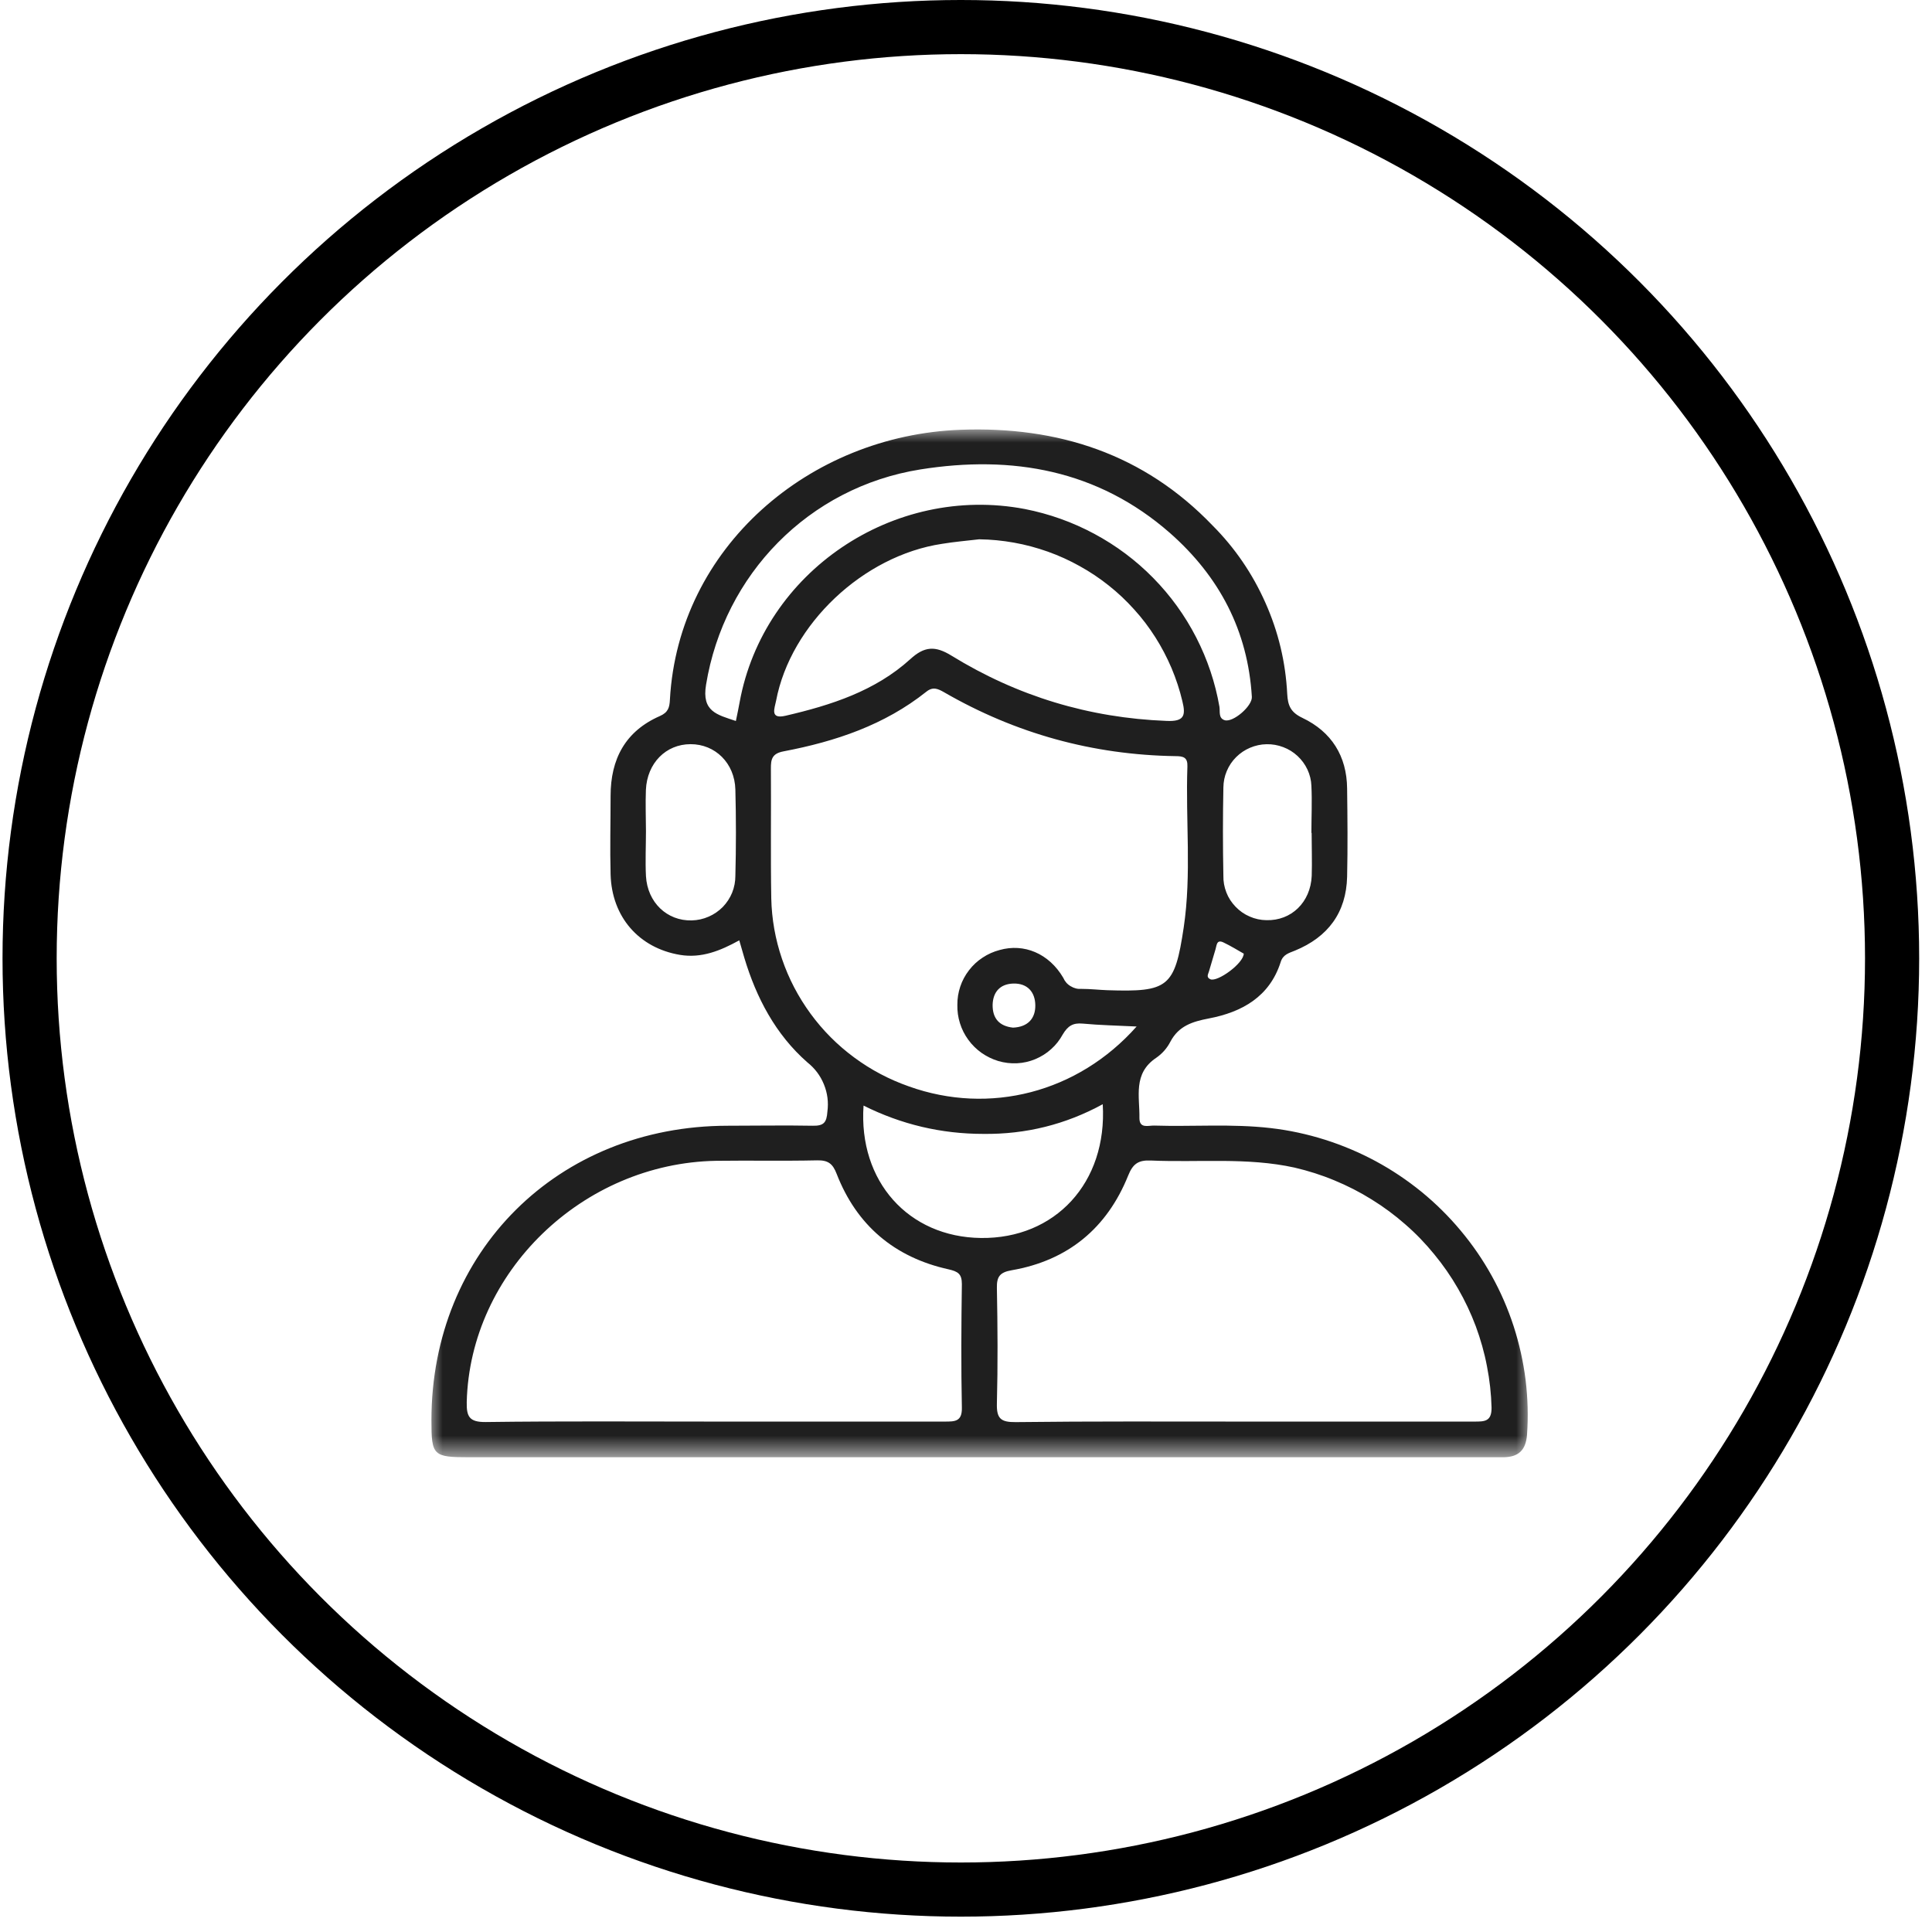
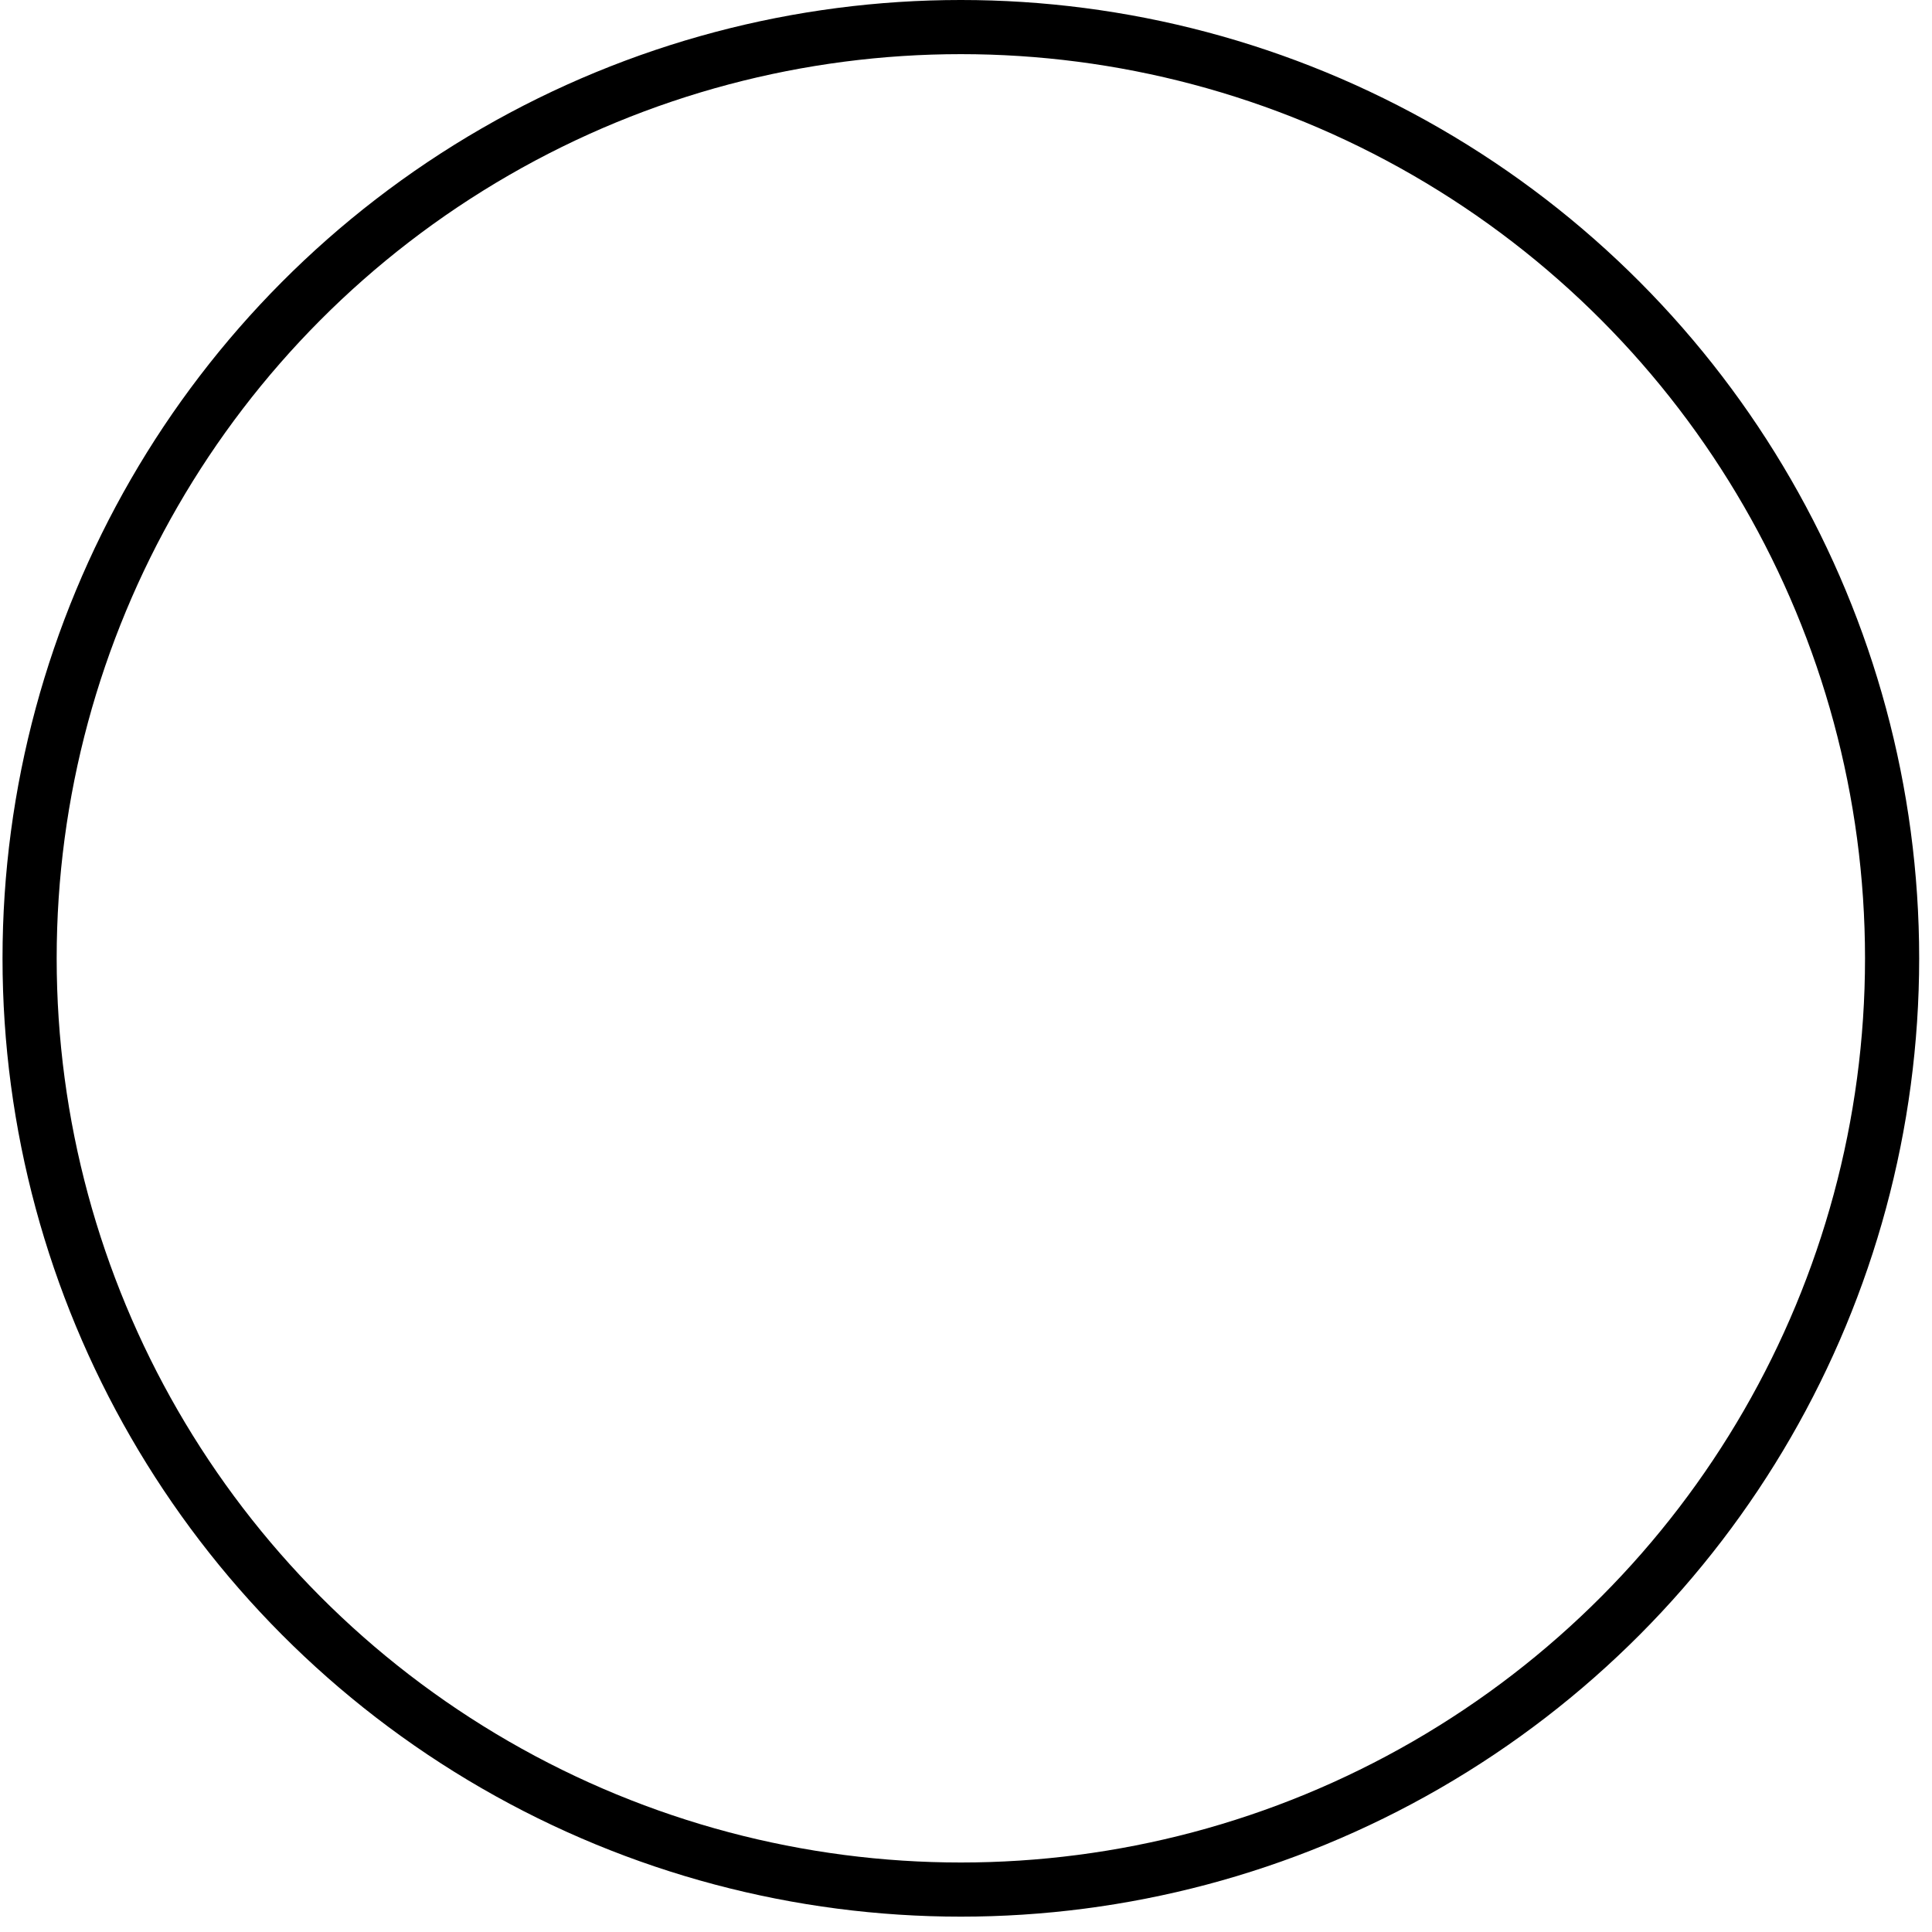
<svg xmlns="http://www.w3.org/2000/svg" width="72" height="72" viewBox="0 0 72 72" fill="none">
  <circle cx="35.808" cy="35.714" r="34.705" stroke="black" stroke-width="2.018" />
  <mask id="mask0_4457_59" style="mask-type:luminance" maskUnits="userSpaceOnUse" x="16" y="16" width="41" height="39">
    <path d="M16 16H57V54.303H16V16Z" fill="white" />
  </mask>
  <g mask="url(#mask0_4457_59)">
-     <path d="M27.55 35.043C26.842 35.435 26.14 35.717 25.344 35.586C23.809 35.33 22.797 34.17 22.755 32.584C22.729 31.609 22.755 30.634 22.755 29.66C22.755 28.293 23.3 27.249 24.594 26.684C24.903 26.547 24.952 26.363 24.966 26.067C25.282 20.408 30.153 16.227 35.792 16.017C39.445 15.88 42.634 16.923 45.186 19.581C46.025 20.422 46.681 21.386 47.161 22.469C47.642 23.549 47.912 24.683 47.971 25.862C47.994 26.289 48.096 26.544 48.534 26.752C49.62 27.269 50.191 28.173 50.203 29.384C50.217 30.481 50.228 31.578 50.203 32.675C50.171 34.008 49.492 34.921 48.258 35.427C48.031 35.52 47.815 35.569 47.727 35.853C47.315 37.146 46.286 37.72 45.044 37.956C44.436 38.073 43.93 38.232 43.62 38.815C43.495 39.059 43.319 39.261 43.091 39.42C42.213 40.005 42.477 40.87 42.463 41.668C42.463 42.072 42.796 41.941 43.009 41.947C44.458 41.992 45.908 41.873 47.358 42.041C48.042 42.12 48.713 42.265 49.373 42.473C50.029 42.68 50.66 42.947 51.269 43.274C51.874 43.601 52.442 43.982 52.977 44.417C53.508 44.852 53.994 45.332 54.435 45.861C54.875 46.386 55.262 46.949 55.594 47.549C55.927 48.149 56.197 48.774 56.41 49.428C56.62 50.079 56.768 50.744 56.854 51.423C56.936 52.099 56.956 52.782 56.908 53.464C56.865 54.049 56.586 54.302 56.024 54.308H17.511C16.132 54.308 16.078 54.251 16.078 52.927C16.078 46.645 20.791 41.961 27.115 41.953C28.172 41.953 29.229 41.933 30.287 41.953C30.702 41.961 30.807 41.833 30.835 41.424C30.881 41.074 30.838 40.736 30.704 40.409C30.571 40.082 30.363 39.809 30.088 39.591C28.905 38.553 28.186 37.186 27.737 35.688L27.55 35.043ZM42.358 38.255C41.616 38.218 40.979 38.206 40.354 38.147C39.987 38.113 39.797 38.229 39.604 38.553C39.49 38.761 39.348 38.943 39.172 39.099C38.998 39.258 38.799 39.38 38.583 39.471C38.364 39.562 38.137 39.613 37.901 39.625C37.663 39.636 37.432 39.608 37.205 39.542C36.98 39.474 36.773 39.372 36.58 39.238C36.389 39.102 36.224 38.94 36.085 38.749C35.949 38.562 35.843 38.354 35.775 38.133C35.704 37.908 35.673 37.681 35.678 37.447C35.676 37.214 35.713 36.987 35.786 36.768C35.86 36.547 35.968 36.345 36.111 36.16C36.255 35.972 36.423 35.816 36.619 35.688C36.816 35.557 37.026 35.464 37.253 35.404C38.16 35.148 39.089 35.529 39.624 36.438C39.683 36.575 39.774 36.68 39.902 36.754C40.027 36.831 40.164 36.865 40.312 36.853C40.63 36.853 40.948 36.89 41.269 36.902C43.54 36.976 43.779 36.799 44.114 34.56C44.41 32.573 44.18 30.566 44.251 28.568C44.265 28.227 44.103 28.179 43.81 28.179C40.724 28.133 37.847 27.337 35.181 25.797C34.951 25.666 34.766 25.581 34.519 25.78C32.964 27.019 31.134 27.633 29.204 28C28.769 28.082 28.726 28.295 28.729 28.651C28.741 30.262 28.715 31.871 28.743 33.48C28.76 34.253 28.894 35.006 29.144 35.739C29.394 36.473 29.75 37.152 30.207 37.777C30.665 38.403 31.208 38.948 31.833 39.409C32.458 39.872 33.14 40.23 33.877 40.489C36.872 41.56 40.166 40.727 42.358 38.255ZM26.58 52.978C29.457 52.978 32.333 52.978 35.21 52.978C35.588 52.978 35.858 52.978 35.846 52.458C35.815 50.923 35.824 49.388 35.846 47.853C35.846 47.472 35.698 47.384 35.349 47.304C33.331 46.858 31.924 45.659 31.182 43.752C31.034 43.362 30.858 43.234 30.449 43.243C29.195 43.271 27.942 43.243 26.688 43.26C21.703 43.348 17.516 47.415 17.394 52.247C17.383 52.79 17.485 53.001 18.102 52.995C20.927 52.958 23.755 52.978 26.58 52.978ZM46.323 52.978C49.199 52.978 52.076 52.978 54.952 52.978C55.324 52.978 55.592 52.978 55.586 52.455C55.572 51.938 55.515 51.426 55.415 50.917C55.319 50.408 55.177 49.911 54.998 49.425C54.816 48.939 54.594 48.47 54.335 48.021C54.077 47.572 53.781 47.145 53.451 46.745C53.122 46.341 52.764 45.969 52.371 45.628C51.979 45.284 51.561 44.974 51.118 44.701C50.677 44.425 50.214 44.189 49.731 43.99C49.251 43.789 48.753 43.632 48.244 43.513C46.474 43.123 44.674 43.328 42.884 43.249C42.415 43.229 42.216 43.379 42.042 43.814C41.255 45.764 39.806 46.975 37.699 47.339C37.264 47.415 37.142 47.575 37.151 47.998C37.179 49.436 37.188 50.874 37.151 52.31C37.137 52.864 37.296 53.003 37.847 52.998C40.67 52.964 43.495 52.978 46.323 52.978ZM36.491 20.098C36.028 20.152 35.565 20.192 35.113 20.266C32.168 20.706 29.462 23.265 28.922 26.118C28.871 26.391 28.675 26.817 29.283 26.672C30.969 26.28 32.612 25.754 33.919 24.569C34.451 24.08 34.854 24.06 35.462 24.436C37.915 25.945 40.587 26.755 43.472 26.866C44.132 26.897 44.197 26.669 44.063 26.13C43.964 25.709 43.827 25.297 43.66 24.899C43.489 24.498 43.29 24.117 43.057 23.75C42.824 23.384 42.563 23.037 42.27 22.716C41.98 22.392 41.664 22.093 41.323 21.823C40.982 21.551 40.621 21.309 40.24 21.099C39.859 20.886 39.465 20.706 39.052 20.559C38.643 20.414 38.222 20.3 37.79 20.223C37.361 20.146 36.929 20.104 36.491 20.098ZM27.424 26.869C27.479 26.596 27.527 26.385 27.564 26.169C28.451 21.315 33.291 18.038 38.194 18.97C39.103 19.149 39.965 19.456 40.78 19.893C41.596 20.331 42.33 20.88 42.975 21.536C43.623 22.196 44.157 22.935 44.578 23.753C44.998 24.572 45.288 25.436 45.445 26.34C45.473 26.522 45.402 26.766 45.641 26.84C45.953 26.934 46.675 26.311 46.653 25.97C46.505 23.506 45.442 21.482 43.594 19.857C40.917 17.515 37.728 16.949 34.297 17.495C30.136 18.16 26.984 21.411 26.313 25.516C26.145 26.519 26.72 26.633 27.424 26.869ZM41.096 41.151C39.712 41.907 38.228 42.276 36.648 42.257C35.073 42.257 33.587 41.904 32.182 41.202C31.986 44.027 33.859 46.105 36.557 46.136C39.314 46.17 41.272 44.084 41.096 41.151ZM24.073 30.967C24.073 31.527 24.045 32.093 24.073 32.65C24.13 33.636 24.861 34.324 25.779 34.301C25.998 34.295 26.208 34.25 26.407 34.162C26.606 34.077 26.782 33.954 26.936 33.801C27.086 33.645 27.203 33.465 27.285 33.267C27.365 33.065 27.405 32.857 27.405 32.641C27.433 31.57 27.433 30.498 27.405 29.424C27.379 28.437 26.651 27.73 25.733 27.733C24.818 27.735 24.116 28.437 24.071 29.435C24.051 29.944 24.071 30.456 24.073 30.967ZM48.872 31.041C48.872 30.456 48.901 29.87 48.872 29.284C48.864 29.071 48.813 28.869 48.725 28.679C48.634 28.486 48.511 28.318 48.355 28.173C48.199 28.028 48.02 27.917 47.821 27.843C47.622 27.767 47.414 27.73 47.201 27.735C46.988 27.738 46.783 27.784 46.587 27.866C46.391 27.949 46.218 28.065 46.067 28.216C45.916 28.366 45.8 28.54 45.718 28.736C45.635 28.932 45.595 29.134 45.592 29.347C45.57 30.441 45.57 31.538 45.592 32.633C45.587 32.849 45.624 33.056 45.703 33.258C45.78 33.46 45.897 33.636 46.047 33.792C46.198 33.949 46.371 34.071 46.57 34.156C46.769 34.244 46.98 34.29 47.196 34.292C48.122 34.318 48.841 33.627 48.884 32.641C48.901 32.112 48.881 31.575 48.881 31.041H48.872ZM37.748 38.297C38.31 38.275 38.589 37.951 38.583 37.465C38.578 36.978 38.296 36.637 37.756 36.654C37.27 36.672 37.006 36.967 36.992 37.445C36.986 37.962 37.25 38.243 37.753 38.297H37.748ZM46.343 35.535C46.124 35.41 45.868 35.253 45.601 35.125C45.337 34.995 45.345 35.228 45.3 35.373C45.217 35.648 45.138 35.924 45.055 36.2C45.024 36.308 44.942 36.421 45.109 36.495C45.371 36.606 46.351 35.901 46.351 35.535H46.343Z" fill="#1F1F1F" />
-   </g>
+     </g>
</svg>